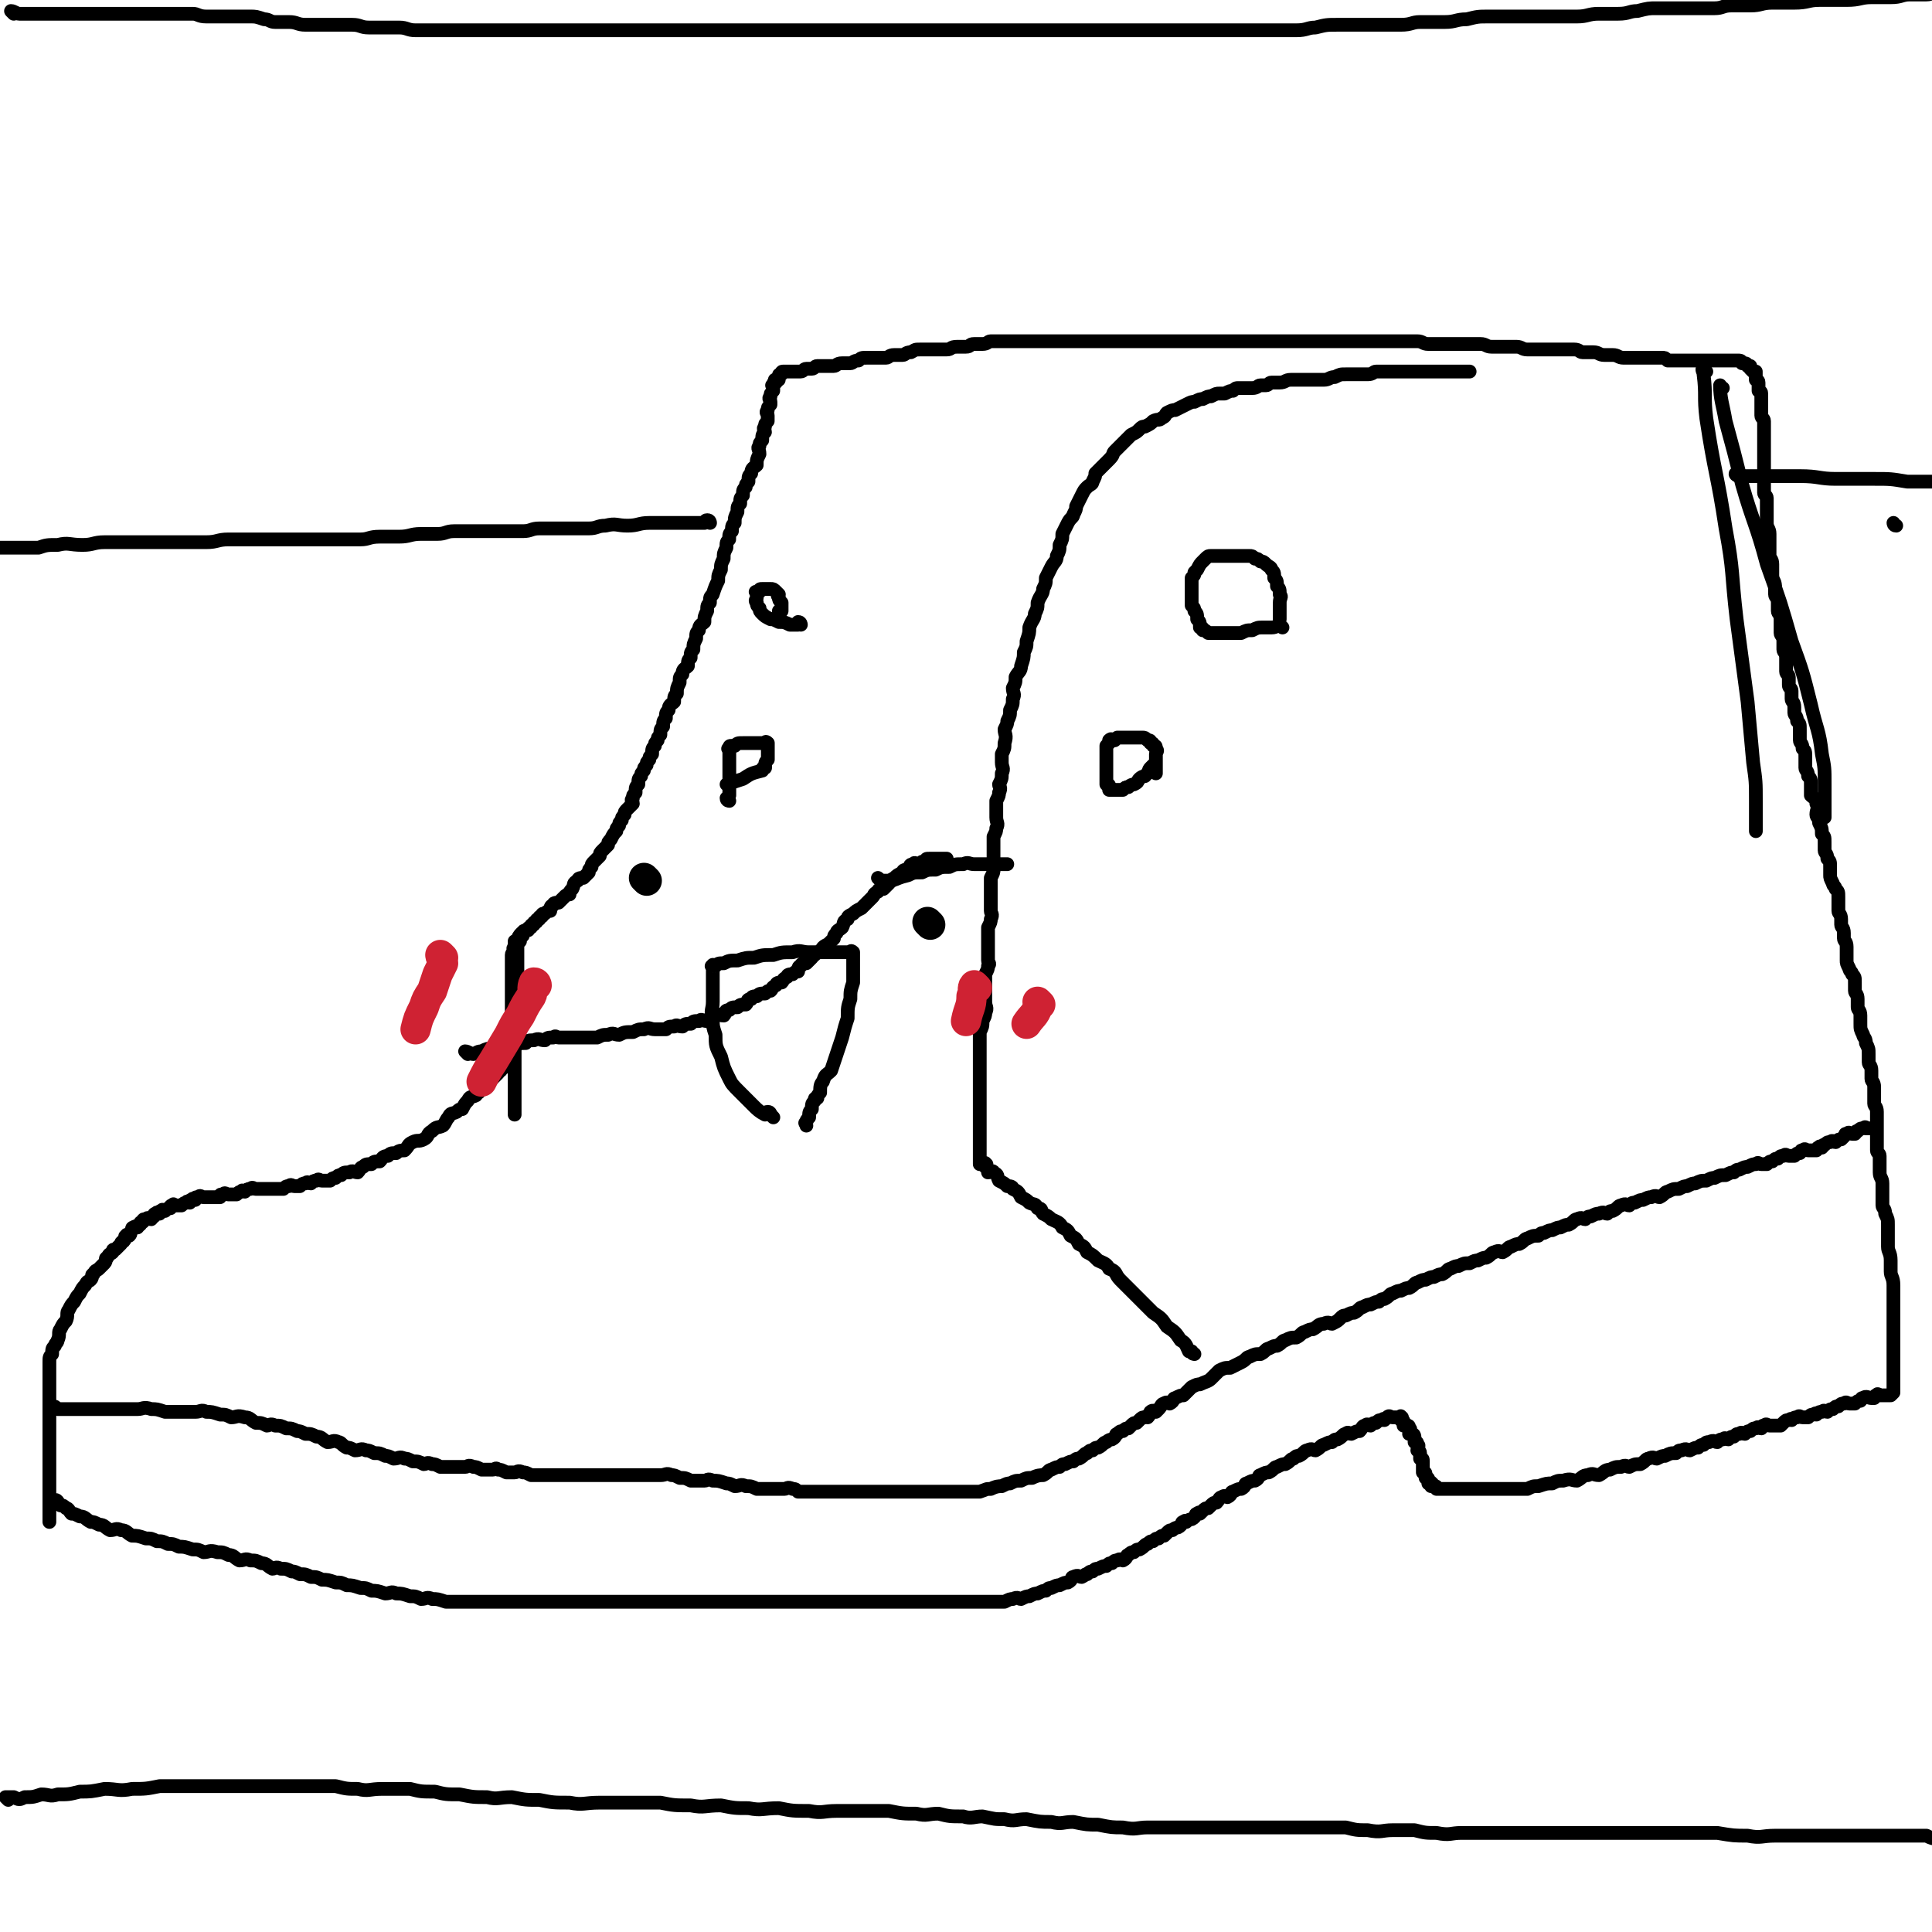
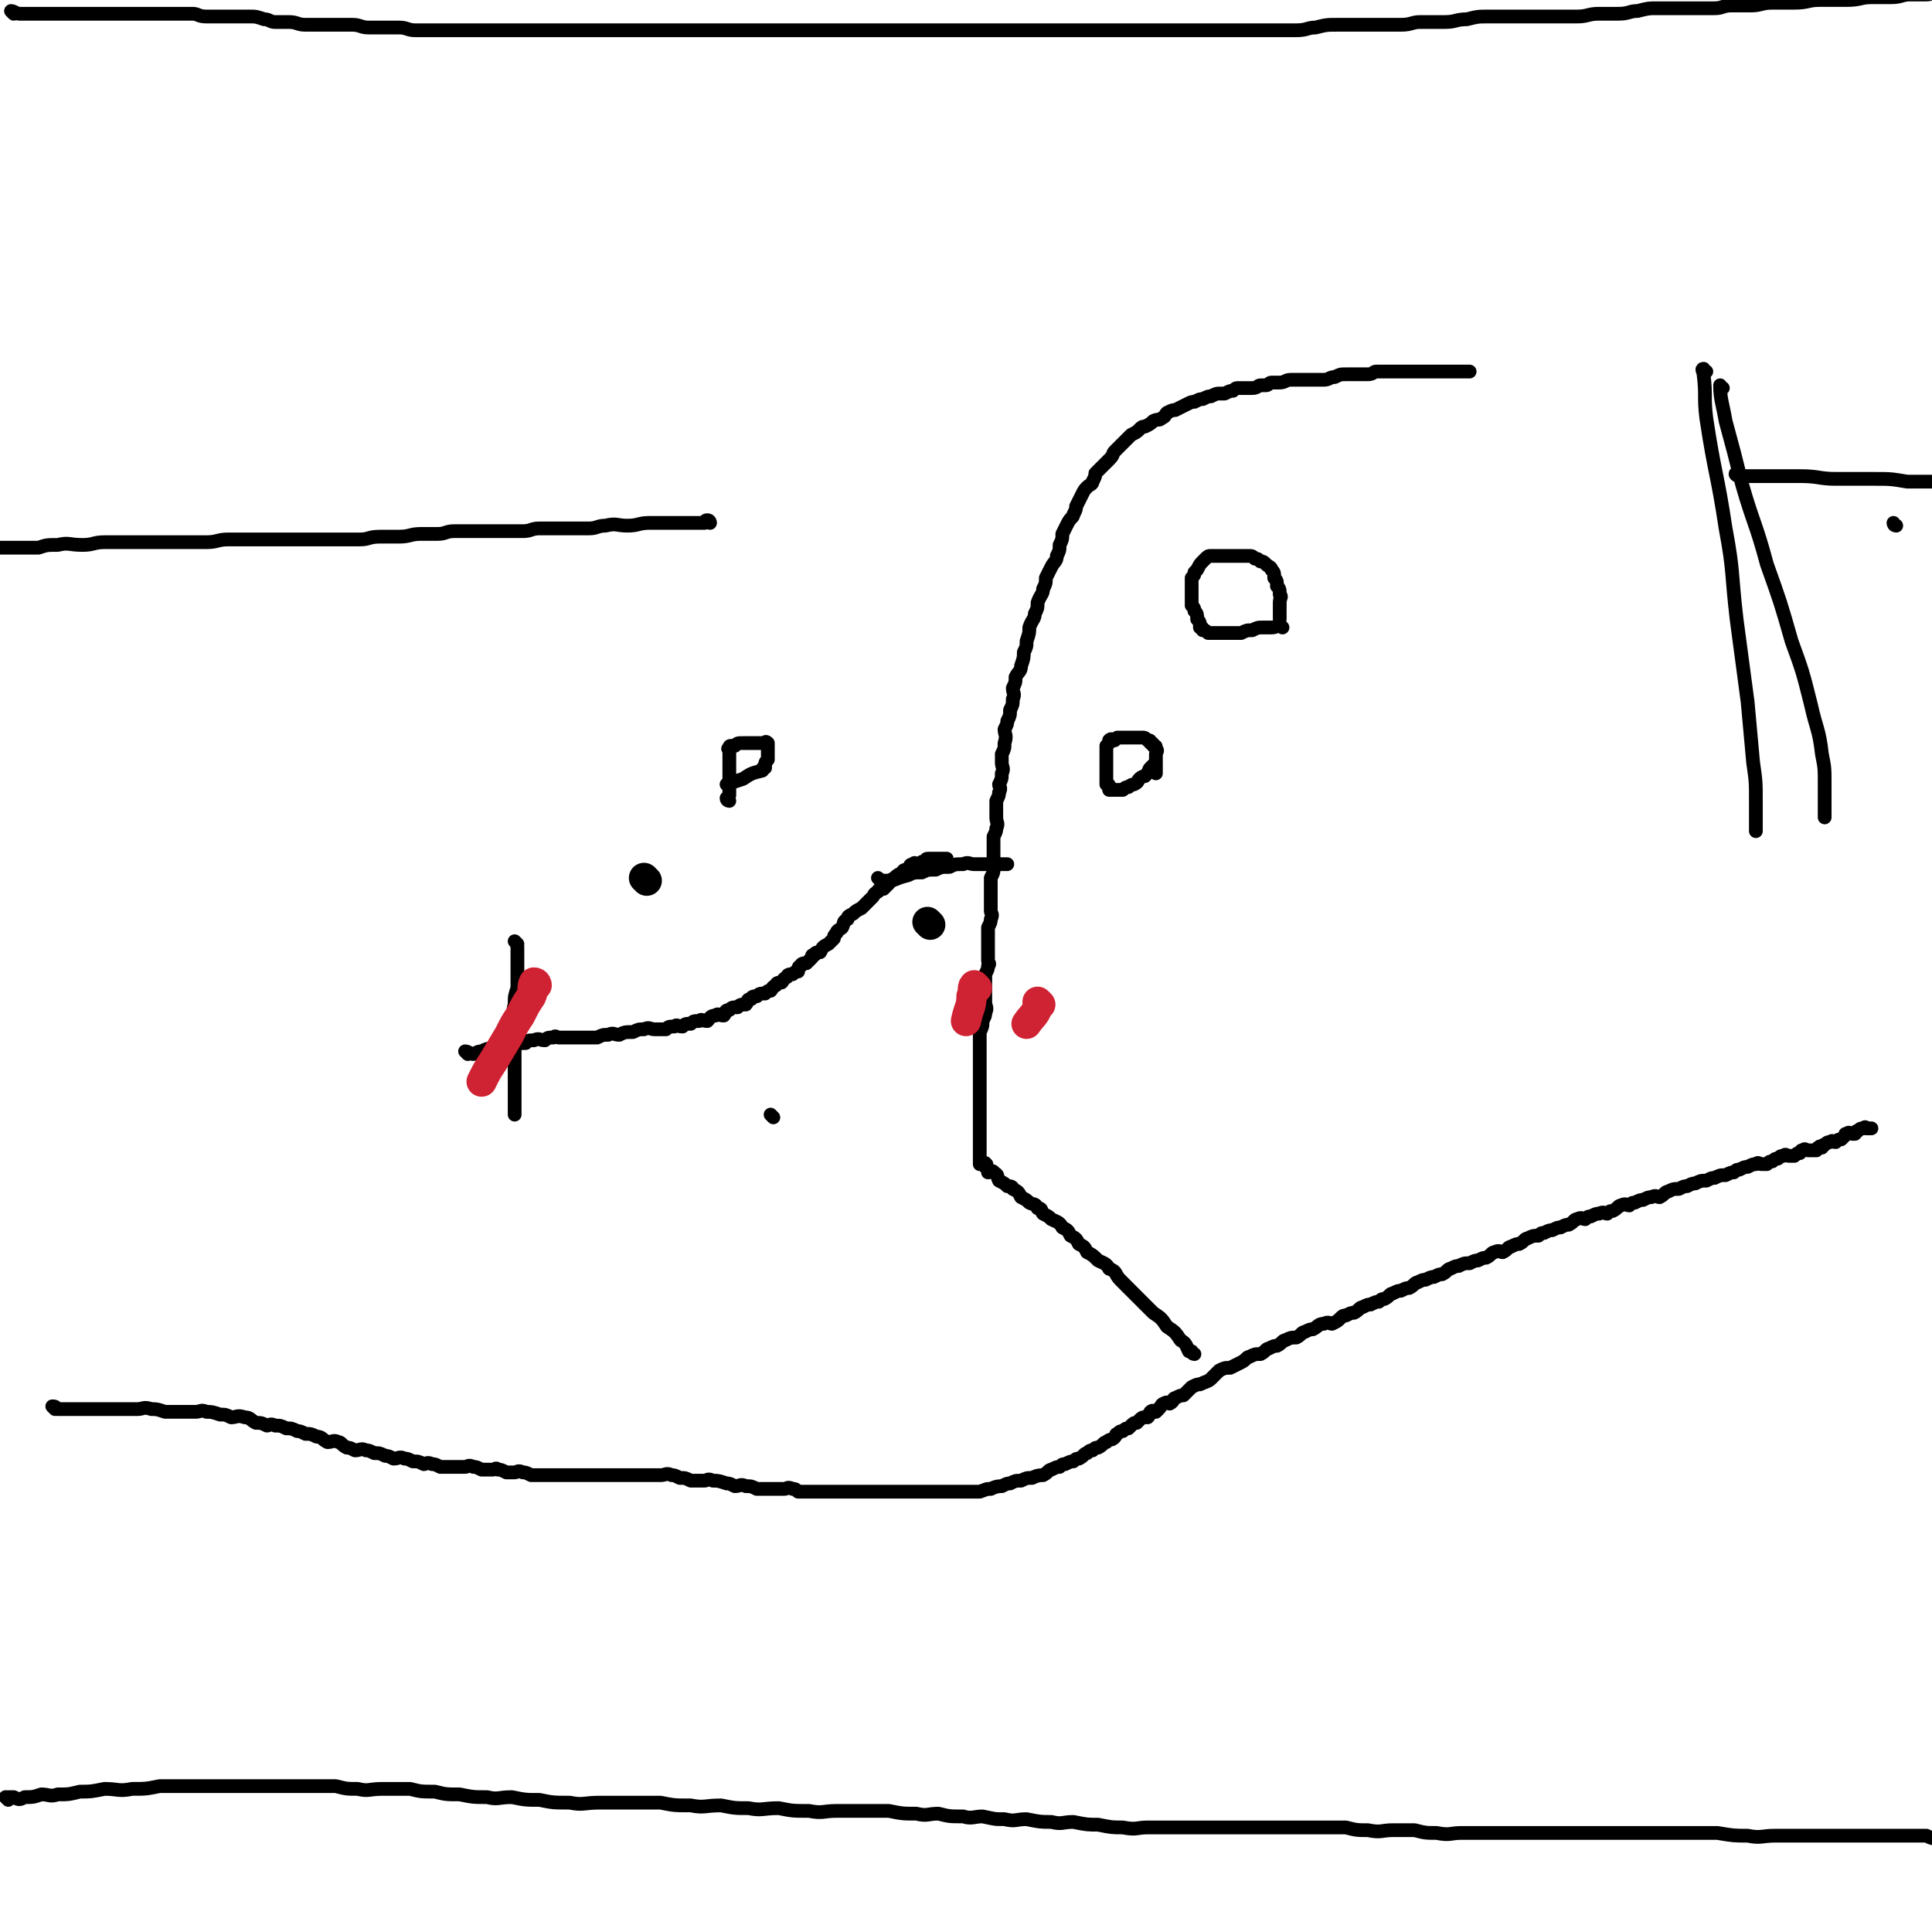
<svg xmlns="http://www.w3.org/2000/svg" viewBox="0 0 702 702" version="1.1">
  <g fill="none" stroke="#000000" stroke-width="5" stroke-linecap="round" stroke-linejoin="round">
-     <path d="M21,546c0,0 -1,-1 -1,-1 1,0 1,1 2,2 1,0 1,0 2,1 1,0 1,1 2,2 1,0 1,0 3,1 2,0 2,1 4,2 1,0 1,0 3,1 2,0 2,1 4,2 2,0 2,-1 4,0 2,0 2,1 4,2 2,0 2,0 5,1 2,0 2,0 4,1 2,0 2,0 4,1 2,0 2,0 4,1 2,0 2,0 5,1 2,0 2,0 4,1 2,0 2,-1 5,0 2,0 2,0 4,1 2,0 2,1 4,2 2,0 2,-1 4,0 2,0 2,0 4,1 2,0 2,1 4,2 1,0 1,-1 3,0 2,0 2,0 4,1 1,0 1,0 3,1 2,0 2,0 4,1 2,0 2,0 4,1 2,0 2,0 5,1 2,0 2,0 4,1 2,0 2,0 5,1 2,0 2,0 4,1 2,0 2,0 5,1 2,0 2,-1 4,0 2,0 2,0 5,1 2,0 2,0 4,1 2,0 2,-1 4,0 2,0 2,0 5,1 2,0 2,0 4,0 2,0 2,0 4,0 2,0 2,0 4,0 2,0 2,0 4,0 2,0 2,0 4,0 2,0 2,0 4,0 1,0 1,0 3,0 2,0 2,0 4,0 1,0 1,0 3,0 2,0 2,0 4,0 2,0 2,0 4,0 2,0 2,0 4,0 1,0 1,0 3,0 2,0 2,0 4,0 1,0 1,0 3,0 2,0 2,0 4,0 1,0 1,0 3,0 2,0 2,0 4,0 2,0 2,0 4,0 2,0 2,0 4,0 1,0 1,0 3,0 2,0 2,0 5,0 1,0 1,0 3,0 2,0 2,0 4,0 2,0 2,0 4,0 1,0 1,0 3,0 2,0 2,0 4,0 1,0 1,0 3,0 1,0 1,0 3,0 1,0 1,0 3,0 1,0 1,0 2,0 1,0 1,0 3,0 1,0 1,0 3,0 1,0 1,0 2,0 1,0 1,0 3,0 1,0 1,0 3,0 1,0 1,0 3,0 1,0 1,0 3,0 1,0 1,0 3,0 1,0 1,0 3,0 1,0 1,0 3,0 1,0 1,0 2,0 1,0 1,0 3,0 1,0 1,0 3,0 1,0 1,0 2,0 1,0 1,0 3,0 1,0 1,0 2,0 1,0 1,0 3,0 1,0 1,0 2,0 1,0 1,0 3,0 1,0 1,0 2,0 1,0 1,0 3,0 1,0 1,0 2,0 1,0 1,0 2,0 1,0 1,0 3,0 1,0 1,0 3,0 1,0 1,0 2,0 1,0 1,0 3,0 1,0 1,0 3,0 1,0 1,0 2,0 1,0 1,0 3,0 1,0 1,0 2,0 2,0 2,0 3,0 2,0 2,0 3,0 2,0 2,0 3,0 2,-1 2,-1 3,-1 2,-1 2,0 3,0 2,-1 2,-1 3,-1 2,-1 2,-1 3,-1 2,-1 2,-1 3,-1 1,-1 1,-1 2,-1 2,-1 2,-1 3,-1 2,-1 2,-1 3,-1 2,-1 1,-2 2,-2 2,-1 2,0 3,0 2,-1 1,-1 2,-1 1,-1 1,-1 2,-1 1,-1 1,-1 2,-1 2,-1 2,-1 3,-1 1,-1 1,-1 2,-1 1,-1 1,-1 2,-1 1,-1 2,0 2,0 2,-1 1,-2 2,-2 1,-1 1,-1 2,-1 1,-1 1,-1 2,-1 2,-1 2,-2 3,-2 1,-1 1,-1 2,-1 1,-1 1,-1 2,-1 1,-1 1,-1 2,-1 1,-1 1,-1 1,-1 1,-1 1,-1 2,-1 1,-1 2,-1 2,-1 2,-1 1,-2 2,-2 1,-1 1,0 1,0 1,-1 2,-1 2,-1 2,-1 1,-2 2,-2 1,-1 1,0 1,0 1,-1 1,-1 1,-1 1,-1 1,-1 2,-1 1,-1 1,-1 1,-1 1,-1 1,-1 2,-1 1,-1 1,-2 2,-2 1,-1 2,0 2,0 2,-1 1,-2 2,-2 2,-1 2,-1 3,-1 2,-1 1,-2 2,-2 2,-1 2,-1 3,-1 2,-1 1,-2 2,-2 2,-1 2,-1 3,-1 2,-1 2,-2 3,-2 2,-1 2,-1 3,-1 2,-1 2,-2 3,-2 1,-1 1,-1 2,-1 2,-1 2,-2 3,-2 2,-1 2,0 3,0 2,-1 2,-2 3,-2 2,-1 2,-1 3,-1 1,-1 1,-1 2,-1 2,-1 2,-2 3,-2 1,-1 1,0 2,0 2,-1 2,-1 3,-1 1,-1 1,-2 2,-2 1,-1 1,0 2,0 1,-1 1,-1 2,-1 1,-1 1,-1 2,-1 1,-1 1,0 1,0 1,-1 1,-1 1,-1 1,-1 1,0 2,0 1,0 1,0 1,0 1,0 1,0 1,0 1,0 1,-1 1,0 1,0 0,0 0,1 1,0 1,0 1,1 0,0 0,0 0,1 1,0 1,-1 1,0 1,0 1,0 1,1 1,0 0,1 0,2 0,0 1,-1 1,0 1,0 1,1 1,2 0,0 0,0 0,1 1,0 1,0 1,1 1,0 0,1 0,2 0,0 1,0 1,1 0,0 0,0 0,1 0,0 0,0 0,1 1,0 1,0 1,1 0,0 0,0 0,1 0,0 0,0 0,1 0,0 0,0 0,1 0,0 0,0 0,1 1,0 1,0 1,1 0,0 0,0 0,1 1,0 1,0 1,1 0,0 0,0 0,1 1,0 1,-1 1,0 1,0 0,0 0,1 1,0 1,-1 1,0 1,0 1,0 1,1 1,0 1,0 2,0 1,0 1,0 2,0 1,0 1,0 2,0 2,0 2,0 3,0 2,0 2,0 3,0 2,0 2,0 4,0 2,0 2,0 3,0 2,0 2,0 3,0 2,0 2,0 4,0 2,0 2,0 3,0 2,0 2,0 4,0 2,-1 2,-1 4,-1 3,-1 3,-1 5,-1 2,-1 2,-1 4,-1 3,-1 3,0 5,0 2,-1 2,-2 4,-2 2,-1 2,0 4,0 2,-1 2,-2 4,-2 2,-1 2,-1 4,-1 2,-1 2,0 3,0 2,-1 2,-1 4,-1 2,-1 2,-2 3,-2 2,-1 2,0 3,0 2,-1 2,-1 3,-1 2,-1 2,-1 4,-1 1,-1 1,-1 2,-1 2,-1 2,0 3,0 2,-1 2,-1 3,-1 1,-1 1,-1 2,-1 1,-1 1,-1 2,-1 2,-1 2,0 3,0 1,-1 1,-1 2,-1 1,-1 1,0 2,0 1,-1 1,-1 2,-1 1,-1 1,-1 2,-1 1,-1 1,0 2,0 1,-1 1,-1 2,-1 1,-1 1,-1 2,-1 1,-1 1,0 2,0 1,-1 0,-1 1,-1 1,-1 1,0 2,0 1,0 1,0 2,0 1,0 1,0 2,0 1,-1 1,-1 1,-1 1,-1 1,-1 2,-1 1,-1 1,0 1,0 1,-1 1,-1 2,-1 1,-1 1,0 2,0 1,0 1,0 1,0 1,0 1,0 1,0 1,-1 1,-1 2,-1 1,-1 1,0 1,0 1,-1 1,-1 2,-1 1,-1 1,0 2,0 1,-1 1,-1 2,-1 1,-1 1,-1 2,-1 1,-1 1,-1 2,-1 1,-1 1,0 2,0 1,0 1,0 2,0 1,-1 1,-1 2,-1 1,-1 0,-1 1,-1 1,-1 2,0 3,0 1,0 1,0 1,0 1,-1 0,-1 1,-1 0,-1 1,0 1,0 1,0 1,0 1,0 1,0 1,0 1,0 1,0 1,0 1,0 1,0 1,0 1,0 1,-1 1,-1 1,-1 0,-1 0,-1 0,-1 0,-1 0,-1 0,-1 0,-1 0,-1 0,-1 0,-1 0,-1 0,-1 0,-1 0,-1 0,-1 0,-1 0,-1 0,-2 0,-1 0,-1 0,-1 0,-1 0,-1 0,-1 0,-1 0,-1 0,-1 0,-1 0,-1 0,-1 0,-1 0,-1 0,-2 0,-1 0,-1 0,-1 0,-1 0,-1 0,-1 0,-1 0,-1 0,-2 0,-1 0,-1 0,-2 0,-1 0,-1 0,-2 0,-1 0,-1 0,-1 0,-2 0,-2 0,-3 0,-1 0,-1 0,-2 0,-1 0,-1 0,-1 0,-2 0,-2 0,-3 0,-2 0,-2 0,-3 0,-3 0,-3 0,-5 0,-3 -1,-3 -1,-5 0,-2 0,-2 0,-4 0,-3 -1,-3 -1,-5 0,-2 0,-2 0,-4 0,-2 0,-2 0,-4 0,-2 0,-2 -1,-4 0,-2 -1,-2 -1,-3 0,-2 0,-2 0,-4 0,-2 0,-2 0,-4 0,-2 -1,-2 -1,-4 0,-2 0,-2 0,-3 0,-2 0,-2 0,-3 0,-1 -1,-1 -1,-2 0,-2 0,-2 0,-3 0,-2 0,-2 0,-3 0,-2 0,-2 0,-3 0,-2 0,-2 0,-3 0,-1 0,-1 0,-2 0,-2 -1,-2 -1,-3 0,-1 0,-1 0,-2 0,-2 0,-2 0,-4 0,-2 -1,-2 -1,-3 0,-2 0,-2 0,-3 0,-2 -1,-2 -1,-3 0,-2 0,-2 0,-3 0,-2 0,-2 -1,-4 0,-2 -1,-2 -1,-3 -1,-2 -1,-2 -1,-4 0,-2 0,-2 0,-3 0,-2 -1,-2 -1,-3 0,-2 0,-2 0,-3 0,-2 -1,-2 -1,-3 0,-2 0,-2 0,-3 0,-2 0,-2 -1,-3 0,-1 -1,-1 -1,-2 -1,-2 -1,-2 -1,-3 0,-1 0,-1 0,-2 0,-2 0,-2 0,-3 0,-2 -1,-2 -1,-3 0,-1 0,-1 0,-2 0,-2 -1,-2 -1,-3 0,-1 0,-1 0,-2 0,-2 -1,-2 -1,-3 0,-2 0,-2 0,-3 0,-1 0,-1 0,-2 0,-2 0,-2 -1,-3 0,-1 -1,-1 -1,-2 -1,-2 -1,-2 -1,-3 0,-2 0,-2 0,-3 0,-2 0,-2 -1,-3 0,-2 -1,-2 -1,-3 0,-2 0,-2 0,-3 0,-2 0,-2 -1,-3 0,-2 0,-2 -1,-4 0,-2 -1,-2 -1,-3 0,-2 1,-2 0,-4 0,-2 -1,-2 -2,-3 0,-2 0,-2 0,-4 0,-2 0,-2 -1,-3 0,-2 -1,-2 -1,-3 0,-2 0,-2 0,-4 0,-2 0,-2 -1,-3 0,-2 -1,-2 -1,-3 0,-2 0,-2 0,-4 0,-2 0,-2 -1,-3 0,-2 -1,-2 -1,-3 0,-1 0,-1 0,-2 0,-2 -1,-2 -1,-3 0,-2 0,-2 0,-3 0,-1 -1,-1 -1,-2 0,-2 0,-2 0,-3 0,-1 -1,-1 -1,-2 0,-2 0,-2 0,-3 0,-1 0,-1 0,-2 0,-2 -1,-2 -1,-3 0,-2 0,-2 0,-3 0,-2 -1,-2 -1,-3 0,-1 0,-1 0,-2 0,-2 0,-2 0,-3 0,-2 -1,-2 -1,-3 0,-2 0,-2 0,-3 0,-2 -1,-2 -1,-3 0,-2 0,-2 0,-3 0,-2 -1,-2 -1,-4 0,-2 0,-2 0,-4 0,-2 -1,-2 -1,-3 0,-2 0,-2 0,-4 0,-2 0,-2 0,-4 0,-2 -1,-2 -1,-4 0,-2 0,-2 0,-3 0,-2 0,-2 0,-3 0,-2 0,-2 0,-3 0,-1 -1,-1 -1,-2 0,-2 0,-2 0,-3 0,-2 0,-2 0,-3 0,-2 0,-2 0,-3 0,-1 0,-1 0,-1 0,-1 0,-1 0,-2 0,-2 0,-2 0,-3 0,-1 0,-1 0,-1 0,-1 0,-1 0,-2 0,-1 0,-1 0,-1 0,-1 0,-1 0,-2 0,-1 0,-1 0,-1 0,-1 0,-1 0,-1 0,-1 0,-1 0,-1 0,-1 0,-1 0,-2 0,-1 -1,-1 -1,-2 0,-1 0,-1 0,-1 0,-1 0,-1 0,-1 0,-1 0,-1 0,-1 0,-1 0,-1 0,-1 0,-1 0,-1 0,-1 0,-1 0,-1 0,-1 0,-1 0,-1 0,-1 0,-1 0,-1 0,-1 0,-1 -1,-1 -1,-1 0,-1 0,-1 0,-1 0,-1 0,-1 0,-1 0,-1 0,-1 0,-1 0,-1 -1,-1 -1,-1 0,-1 0,-1 0,-1 0,-1 0,-1 0,-1 0,-1 0,-1 0,-1 0,0 0,0 -1,0 0,0 -1,-1 -1,-1 0,-1 0,-1 0,-1 0,0 0,0 -1,0 0,0 0,-1 -1,-1 0,0 0,0 -1,0 0,0 0,-1 -1,-1 0,0 0,0 -1,0 0,0 0,0 -1,0 0,0 0,0 -1,0 0,0 0,0 -1,0 0,0 0,0 -1,0 0,0 0,0 -1,0 0,0 0,0 -1,0 0,0 0,0 -1,0 0,0 0,0 -1,0 0,0 0,0 -1,0 0,0 0,0 -1,0 0,0 0,0 -1,0 0,0 0,0 -1,0 -1,0 -1,0 -2,0 0,0 0,0 -1,0 0,0 0,0 -1,0 -1,0 -1,0 -2,0 -1,0 -1,0 -2,0 0,0 0,0 -1,0 -1,0 -1,0 -3,0 0,0 0,0 -1,0 -1,-1 -1,-1 -2,-1 -1,0 -1,0 -3,0 -1,0 -1,0 -2,0 -1,0 -1,0 -3,0 -1,0 -1,0 -3,0 -1,0 -1,0 -3,0 -2,0 -2,-1 -4,-1 -1,0 -1,0 -3,0 -2,0 -2,-1 -4,-1 -2,0 -2,0 -4,0 -1,0 -1,-1 -3,-1 -2,0 -2,0 -4,0 -2,0 -2,0 -4,0 -2,0 -2,0 -4,0 -2,0 -2,0 -5,0 -2,0 -2,-1 -4,-1 -2,0 -2,0 -5,0 -2,0 -2,0 -4,0 -2,0 -2,-1 -4,-1 -2,0 -2,0 -4,0 -2,0 -2,0 -4,0 -2,0 -2,0 -4,0 -2,0 -2,0 -4,0 -1,0 -1,0 -3,0 -2,0 -2,-1 -4,-1 -2,0 -2,0 -4,0 -2,0 -2,0 -4,0 -2,0 -2,0 -4,0 -2,0 -2,0 -4,0 -2,0 -2,0 -4,0 -2,0 -2,0 -4,0 -2,0 -2,0 -4,0 -2,0 -2,0 -4,0 -1,0 -1,0 -3,0 -2,0 -2,0 -4,0 -2,0 -2,0 -5,0 -2,0 -2,0 -4,0 -2,0 -2,0 -5,0 -2,0 -2,0 -4,0 -2,0 -2,0 -4,0 -2,0 -2,0 -4,0 -2,0 -2,0 -5,0 -2,0 -2,0 -5,0 -2,0 -2,0 -4,0 -2,0 -2,0 -5,0 -2,0 -2,0 -5,0 -2,0 -2,0 -4,0 -2,0 -2,0 -4,0 -2,0 -2,0 -4,0 -1,0 -1,0 -3,0 -2,0 -2,0 -4,0 -1,0 -1,0 -3,0 -2,0 -2,0 -4,0 -1,0 -1,0 -3,0 -2,0 -2,0 -4,0 -1,0 -1,0 -3,0 -2,0 -2,0 -4,0 -2,0 -2,0 -4,0 -2,0 -2,0 -4,0 -1,0 -1,0 -3,0 -1,0 -1,0 -3,0 -1,0 -1,0 -3,0 -1,0 -1,0 -3,0 -1,0 -1,0 -3,0 -1,0 -1,0 -3,0 -1,0 -1,1 -3,1 -1,0 -1,0 -3,0 -2,0 -1,1 -3,1 -2,0 -2,0 -3,0 -3,0 -2,1 -4,1 -2,0 -2,0 -3,0 -2,0 -2,0 -3,0 -2,0 -2,0 -3,0 -3,0 -2,0 -4,1 -2,0 -2,1 -3,1 -2,0 -2,0 -3,0 -2,0 -2,1 -3,1 -2,0 -2,0 -4,0 -2,0 -2,0 -3,0 -2,0 -2,0 -3,1 -2,0 -2,1 -3,1 -2,0 -2,0 -3,0 -2,0 -2,1 -3,1 -2,0 -2,0 -3,0 -2,0 -2,0 -3,0 -1,0 -1,1 -2,1 -1,0 -1,0 -2,0 -1,0 -1,1 -2,1 -1,0 -1,0 -2,0 -1,0 -1,0 -1,0 -1,0 -1,0 -1,0 -1,0 -1,0 -1,0 -1,0 -1,0 -1,0 -1,0 -1,0 -1,1 -1,0 -1,0 -1,1 -1,0 0,1 0,1 -1,0 -1,0 -1,0 -1,0 0,0 0,1 -1,0 -1,0 -1,1 -1,0 0,0 0,1 0,0 0,0 0,1 -1,1 -1,1 -1,2 -1,1 0,1 0,2 0,0 0,0 0,1 -1,1 -1,1 -1,2 -1,1 0,1 0,2 0,1 0,1 0,2 -1,1 -1,1 -1,2 -1,1 0,1 0,2 -1,1 -1,1 -1,3 -1,1 -1,1 -1,2 -1,1 0,1 0,3 -1,2 -1,2 -1,4 -1,1 -2,1 -2,3 -1,1 -1,1 -1,3 -1,1 -1,1 -1,2 -1,1 -1,1 -1,3 -1,1 -1,1 -1,3 -1,1 -1,1 -1,3 -1,2 -1,2 -1,4 -1,1 -1,1 -1,3 -1,1 -1,1 -1,3 -1,1 -1,1 -1,3 -1,2 -1,2 -1,4 -1,2 -1,2 -1,4 -1,2 -1,2 -1,4 -1,2 -1,2 -2,5 -1,1 -1,1 -1,3 -1,1 -1,1 -1,3 -1,2 -1,2 -1,4 -1,1 -2,1 -2,3 -1,1 -1,1 -1,3 -1,2 -1,2 -1,4 -1,1 -1,1 -1,3 -1,1 -1,1 -1,3 -1,1 -2,1 -2,3 -1,1 -1,1 -1,3 -1,2 -1,2 -1,4 -1,1 -1,1 -1,3 -1,1 -2,1 -2,3 -1,1 -1,1 -1,3 -1,1 -1,1 -1,3 -1,1 -1,1 -1,3 -1,1 -1,1 -1,2 -1,1 -1,1 -1,2 -1,1 -1,1 -1,3 -1,1 -1,1 -1,2 -1,1 -1,1 -1,2 -1,1 -1,1 -1,2 -1,1 -1,1 -1,2 -1,1 -1,1 -1,3 -1,1 -1,1 -1,3 -1,1 -1,1 -1,2 -1,1 0,1 0,2 -1,1 -1,1 -2,2 -1,1 -1,1 -1,2 -1,1 -1,1 -1,2 -1,1 -1,1 -1,2 -1,1 -1,1 -1,2 -1,1 -1,1 -2,3 -1,1 -1,1 -1,2 -1,1 -1,1 -2,2 -1,1 -1,1 -1,2 -1,1 -1,1 -2,2 -1,1 -1,1 -1,2 -1,1 -1,1 -1,2 -1,1 -1,1 -2,2 -1,0 -2,0 -2,1 -2,1 -1,1 -2,3 -1,1 -1,1 -1,2 -1,0 -1,0 -2,1 -1,1 -1,1 -2,2 -1,0 -2,0 -2,1 -1,0 -1,1 -1,2 -1,0 -1,0 -2,1 -1,0 -1,0 -1,1 -1,0 -1,0 -1,1 -1,0 -1,0 -1,1 -1,0 -1,0 -1,1 -1,0 -1,0 -1,1 -1,0 -1,0 -1,1 -1,0 -2,0 -2,1 -1,0 0,0 0,1 -1,0 -1,-1 -1,0 -1,0 0,1 0,2 0,0 -1,0 -1,1 -1,0 -1,0 -1,1 -1,1 0,1 0,2 0,0 -1,0 -1,1 0,0 0,0 0,1 0,1 0,1 0,2 0,0 0,0 0,1 0,0 0,0 0,1 0,0 0,0 0,1 0,0 0,0 0,1 0,0 0,0 0,1 0,0 0,0 0,1 0,0 0,0 0,1 0,0 0,0 0,1 0,1 0,1 0,2 0,0 0,0 0,1 0,0 0,0 0,1 0,0 0,0 0,1 0,0 0,0 0,1 0,0 0,0 0,1 0,0 0,0 0,1 0,0 0,0 0,1 0,1 0,1 0,2 0,0 0,0 0,1 0,0 0,0 0,1 0,0 0,0 0,1 0,0 0,0 0,1 0,0 0,0 0,1 0,0 0,0 0,1 0,0 0,0 0,1 0,0 0,0 0,1 0,0 0,0 0,1 0,0 0,0 0,1 0,0 0,0 0,1 0,0 0,0 0,1 0,0 0,0 0,1 0,0 0,0 0,1 0,0 0,0 0,1 -1,0 -1,0 -1,1 0,0 0,0 0,1 -1,0 -1,-1 -1,0 -1,0 -1,1 -1,2 -1,0 -1,0 -1,1 -1,0 -1,0 -1,1 -1,1 -1,1 -2,2 -1,0 -1,0 -1,1 -1,0 -1,0 -2,1 -1,1 -1,1 -2,3 -1,0 -1,0 -1,1 -2,1 -2,0 -3,2 -1,1 -1,1 -2,3 -1,0 -1,0 -2,1 -2,1 -2,0 -3,2 -1,1 -1,2 -2,3 -2,1 -2,0 -4,2 -2,1 -1,2 -3,3 -2,1 -2,0 -4,1 -2,1 -1,1 -3,3 -1,0 -2,0 -3,1 -2,0 -2,0 -3,1 -2,0 -2,1 -3,2 -2,0 -2,0 -3,1 -2,0 -2,0 -3,1 -1,0 -1,1 -2,2 -1,0 -2,-1 -3,0 -2,0 -2,0 -3,1 -1,0 -1,0 -2,1 -1,0 -1,0 -2,1 -2,0 -2,0 -3,0 -1,0 -1,-1 -2,0 -1,0 -1,0 -2,1 -1,0 -1,-1 -2,0 -1,0 -1,0 -2,1 -1,0 -1,0 -2,0 -1,0 -1,-1 -2,0 -1,0 -1,0 -2,1 -1,0 -1,0 -2,0 -1,0 -1,0 -2,0 -1,0 -1,0 -2,0 -1,0 -1,0 -2,0 -1,0 -1,0 -2,0 -1,0 -1,-1 -2,0 -1,0 -1,0 -2,1 -1,0 -1,-1 -1,0 -1,0 -1,0 -2,1 -1,0 -1,0 -2,0 -1,0 -1,0 -1,0 -1,0 -1,-1 -2,0 -1,0 -1,0 -1,1 -1,0 -1,0 -1,0 -1,0 -1,0 -1,0 -1,0 -1,0 -2,0 -1,0 -1,0 -1,0 -1,0 -1,0 -1,0 -1,0 -1,-1 -2,0 -1,0 -1,0 -1,1 -1,0 -1,-1 -1,0 -1,0 -1,0 -1,1 -1,0 -1,-1 -1,0 -1,0 -1,0 -2,1 -1,0 -1,0 -1,0 -1,0 -1,0 -1,0 -1,0 -1,-1 -1,0 -1,0 -1,0 -1,1 -1,0 -1,0 -2,1 -1,0 -1,-1 -1,0 -1,0 -1,0 -1,1 -1,0 -1,-1 -1,0 -1,0 -1,0 -1,1 -1,0 0,0 -1,1 -1,0 -1,-1 -2,0 -1,0 -1,0 -1,1 -1,0 -1,0 -1,1 -1,0 0,0 -1,1 0,0 -1,-1 -1,0 -1,0 -1,0 -1,1 -1,1 0,1 -1,2 0,0 -1,-1 -1,0 -1,0 0,1 -1,2 0,0 -1,0 -1,1 -1,1 -1,1 -2,2 -1,0 -1,0 -1,1 -1,1 -1,0 -2,2 -1,0 0,1 -1,2 -1,1 -1,1 -2,2 -1,1 -1,0 -2,2 -1,0 0,1 -1,2 -1,1 -1,0 -2,2 -1,1 -1,1 -2,3 -1,1 -1,1 -2,3 -1,1 -1,1 -2,3 -1,1 0,2 -1,4 -1,1 -1,1 -2,3 -1,1 0,2 -1,4 0,1 -1,1 -1,2 -1,1 -1,1 -1,3 -1,1 -1,1 -1,3 0,1 0,1 0,2 0,1 0,1 0,2 0,1 0,1 0,2 0,1 0,1 0,2 0,0 0,0 0,1 0,1 0,1 0,2 0,0 0,0 0,1 0,1 0,1 0,3 0,1 0,1 0,2 0,1 0,1 0,3 0,1 0,1 0,3 0,1 0,1 0,3 0,2 0,2 0,4 0,2 0,2 0,4 0,1 0,1 0,3 0,2 0,2 0,4 0,1 0,1 0,3 0,1 0,1 0,3 0,1 0,1 0,2 0,1 0,1 0,3 0,1 0,1 0,2 0,0 0,0 0,1 0,1 0,1 0,2 0,0 0,0 0,1 " />
    <path d="M188,343c0,0 -1,-1 -1,-1 0,0 1,1 1,2 0,2 0,2 0,4 0,2 0,2 0,4 0,3 0,3 0,7 -1,3 -1,3 -1,6 -1,3 0,3 0,6 0,3 0,3 0,6 0,2 0,2 0,4 0,2 0,2 0,4 0,1 0,1 0,3 0,1 0,1 0,2 0,1 0,1 0,2 0,0 0,0 0,1 0,0 0,0 0,1 0,0 0,0 0,1 0,2 0,2 0,5 0,2 0,2 0,5 " />
    <path d="M170,383c0,0 -1,-1 -1,-1 1,0 2,1 3,1 1,0 1,-1 3,-1 2,-1 2,-1 4,-1 2,-1 2,-1 4,-1 2,-1 2,0 4,0 2,-1 2,-1 4,-1 1,-1 1,-1 3,-1 2,-1 2,0 4,0 1,-1 1,-1 3,-1 1,-1 1,0 2,0 2,0 2,0 4,0 1,0 1,0 3,0 1,0 1,0 3,0 2,0 2,0 4,0 2,-1 2,-1 4,-1 2,-1 2,0 4,0 2,-1 2,-1 5,-1 2,-1 2,-1 4,-1 2,-1 2,0 4,0 2,0 2,0 4,0 1,-1 1,-1 3,-1 1,-1 1,0 3,0 1,-1 1,-1 3,-1 1,-1 1,-1 3,-1 1,-1 1,0 3,0 1,-1 1,-2 3,-2 1,-1 1,0 3,0 1,-1 0,-2 2,-2 1,-1 1,-1 3,-1 1,-1 1,-1 3,-1 1,-1 0,-2 2,-2 0,-1 1,-1 2,-1 1,-1 1,-1 3,-1 1,-1 1,-1 2,-1 1,-1 0,-1 2,-2 0,-1 1,-1 2,-1 1,-1 0,-1 2,-2 0,-1 1,-1 2,-1 1,-1 1,-1 2,-1 0,-1 0,-2 1,-2 0,-1 1,-1 2,-1 1,-1 1,-1 2,-2 0,-1 0,-1 1,-1 0,-1 1,-1 2,-1 1,-2 1,-2 3,-3 1,-1 1,-1 2,-2 0,-1 0,-1 1,-2 0,-1 1,-1 2,-2 1,-2 0,-2 2,-3 0,-1 0,-1 2,-2 1,-1 1,-1 3,-2 1,-1 1,-1 2,-2 1,-1 1,-1 2,-2 1,-1 0,-1 2,-2 0,-1 1,-1 2,-1 1,-1 1,-1 2,-2 1,-1 0,-1 2,-2 1,-1 1,-1 3,-2 0,-1 1,-1 2,-1 1,-1 0,-2 2,-2 0,-1 1,0 2,0 1,-1 1,-1 2,-1 1,-1 0,-1 2,-1 0,0 0,0 1,0 0,0 0,0 1,0 1,0 1,0 2,0 1,0 1,0 2,0 " />
    <path d="M434,492c0,0 -1,0 -1,-1 0,0 0,0 -1,0 -1,-2 -1,-3 -3,-4 -2,-3 -2,-3 -5,-5 -2,-3 -2,-3 -5,-5 -3,-3 -3,-3 -6,-6 -3,-3 -3,-3 -6,-6 -2,-2 -1,-3 -4,-4 -1,-2 -2,-2 -4,-3 -2,-2 -2,-2 -4,-3 -1,-2 -1,-2 -3,-3 -1,-2 -1,-2 -3,-3 -1,-2 -1,-2 -3,-3 -1,-2 -2,-2 -4,-3 -1,-1 -1,-1 -3,-2 -1,-1 0,-2 -2,-2 -1,-2 -1,-1 -3,-2 -1,-1 -1,-1 -3,-2 -1,-2 -1,-2 -3,-3 0,-1 -1,-1 -2,-1 -1,-1 -1,-1 -3,-2 -1,-2 0,-2 -2,-3 0,-1 -1,0 -2,0 0,-1 0,-1 -1,-2 0,-1 1,-1 0,-1 0,-1 0,0 -1,0 0,0 0,0 -1,0 0,-1 0,-1 0,-1 0,-1 0,-1 0,-1 0,-1 0,-1 0,-1 0,-1 0,-1 0,-1 0,-1 0,-1 0,-1 0,-1 0,-1 0,-2 0,-1 0,-1 0,-1 0,-1 0,-1 0,-1 0,-1 0,-1 0,-2 0,-1 0,-1 0,-2 0,-1 0,-1 0,-2 0,-1 0,-1 0,-2 0,-2 0,-2 0,-3 0,-2 0,-2 0,-3 0,-2 0,-2 0,-4 0,-2 0,-2 0,-4 0,-2 0,-2 0,-4 0,-3 0,-3 0,-5 0,-2 0,-2 0,-3 0,-3 0,-3 0,-5 1,-2 1,-2 1,-4 1,-2 1,-2 1,-3 1,-2 0,-2 0,-4 0,-2 0,-2 0,-3 0,-2 0,-2 0,-4 0,-2 0,-2 0,-3 1,-2 1,-2 1,-3 1,-1 0,-1 0,-2 0,-2 0,-2 0,-3 0,-1 0,-1 0,-2 0,-2 0,-2 0,-3 0,-1 0,-1 0,-2 0,-1 0,-1 0,-2 1,-2 1,-2 1,-3 1,-2 0,-2 0,-3 0,-2 0,-2 0,-3 0,-2 0,-2 0,-4 0,-1 0,-1 0,-2 0,-2 0,-2 0,-3 1,-2 1,-2 1,-3 1,-2 0,-2 0,-3 0,-2 0,-2 0,-3 0,-2 0,-2 0,-3 0,-2 0,-2 0,-3 1,-2 1,-2 1,-3 1,-2 0,-2 0,-4 0,-2 0,-2 0,-3 0,-2 0,-2 0,-3 1,-2 1,-2 1,-3 1,-2 0,-2 0,-3 1,-2 1,-2 1,-4 1,-2 0,-2 0,-4 0,-2 0,-2 0,-3 1,-2 1,-2 1,-4 1,-3 0,-3 0,-5 1,-2 1,-2 1,-3 1,-2 1,-2 1,-4 1,-2 1,-2 1,-4 1,-2 0,-2 0,-4 1,-2 1,-2 1,-4 1,-2 2,-2 2,-4 1,-3 1,-3 1,-5 1,-2 1,-2 1,-4 1,-3 1,-3 1,-5 1,-3 2,-3 2,-5 1,-2 1,-2 1,-4 1,-3 2,-3 2,-5 1,-2 1,-2 1,-4 1,-2 1,-2 2,-4 1,-2 2,-2 2,-4 1,-2 1,-2 1,-4 1,-2 1,-2 1,-4 1,-2 1,-2 2,-4 1,-2 2,-2 2,-3 1,-2 1,-2 1,-3 1,-2 1,-2 2,-4 1,-2 1,-2 2,-3 1,-1 2,-1 2,-2 1,-2 1,-2 1,-3 1,-1 1,-1 2,-2 2,-2 2,-2 3,-3 2,-2 1,-2 2,-3 1,-1 1,-1 2,-2 1,-1 1,-1 2,-2 1,-1 1,-1 2,-2 2,-1 2,-1 3,-2 1,-1 1,-1 2,-1 2,-1 2,-1 3,-2 2,-1 2,0 3,-1 2,-1 1,-1 2,-2 2,-1 2,-1 3,-1 2,-1 2,-1 4,-2 2,-1 2,-1 3,-1 2,-1 2,-1 3,-1 2,-1 2,-1 3,-1 2,-1 2,-1 3,-1 1,0 1,0 2,0 2,-1 2,-1 3,-1 1,-1 1,-1 2,-1 2,0 2,0 3,0 1,0 1,0 2,0 2,0 2,-1 3,-1 1,0 1,0 2,0 1,0 1,-1 2,-1 2,0 2,0 3,0 2,0 2,-1 4,-1 2,0 2,0 4,0 2,0 2,0 4,0 2,0 2,0 4,0 2,0 2,-1 4,-1 2,-1 2,-1 4,-1 2,0 2,0 4,0 2,0 2,0 4,0 2,0 2,-1 3,-1 2,0 2,0 3,0 2,0 2,0 4,0 1,0 1,0 2,0 2,0 2,0 4,0 1,0 1,0 2,0 1,0 1,0 2,0 1,0 1,0 2,0 1,0 1,0 2,0 1,0 1,0 2,0 1,0 1,0 2,0 1,0 1,0 1,0 1,0 1,0 1,0 1,0 1,0 1,0 1,0 1,0 1,0 3,0 3,0 5,0 " />
    <path d="M320,320c0,0 -1,-1 -1,-1 0,0 1,1 2,1 1,0 1,0 3,0 3,-1 2,-1 6,-2 2,-1 2,-1 5,-1 2,-1 2,-1 5,-1 2,-1 2,-1 5,-1 2,-1 2,-1 5,-1 2,-1 2,0 4,0 4,0 4,0 7,0 3,0 3,0 5,0 " />
    <path d="M420,279c0,0 -1,-1 -1,-1 0,0 0,0 -1,1 -1,1 0,1 -2,3 0,0 -1,0 -2,1 -1,1 0,1 -2,2 0,0 -1,0 -2,1 -1,0 -1,0 -2,1 0,0 0,0 -1,0 0,0 0,0 -1,0 0,0 0,0 -1,0 0,0 0,0 -1,0 0,0 0,0 -1,0 0,-1 1,-1 0,-1 0,-1 0,-1 -1,-1 0,-1 0,-1 0,-1 0,-1 0,-1 0,-2 0,-2 0,-2 0,-3 0,-1 0,-1 0,-2 0,-2 0,-2 0,-3 0,-1 0,-1 0,-2 0,-1 0,-1 0,-1 1,-1 1,-1 1,-1 1,-1 0,-1 0,-1 1,-1 1,0 1,0 1,0 1,0 1,0 1,-1 1,-1 1,-1 1,0 1,0 1,0 1,0 1,0 2,0 1,0 1,0 1,0 1,0 1,0 1,0 1,0 1,0 1,0 1,0 1,0 1,0 1,0 1,0 1,0 1,0 1,0 1,0 1,0 1,0 2,1 1,0 1,0 1,1 1,0 1,0 1,1 1,0 1,0 1,1 1,1 0,1 0,2 0,0 0,0 0,1 0,1 0,1 0,2 0,1 0,1 0,2 0,1 0,1 0,2 " />
    <path d="M466,228c0,0 -1,-1 -1,-1 -1,0 -1,1 -3,1 -1,0 -1,0 -3,0 -2,0 -2,0 -4,1 -2,0 -2,0 -4,1 -2,0 -2,0 -4,0 -1,0 -1,0 -3,0 0,0 0,0 -1,0 0,0 0,0 -1,0 0,0 0,0 -1,0 0,0 0,0 -1,0 0,0 0,0 -1,0 -1,-1 -1,-1 -2,-1 0,-1 0,-1 -1,-1 0,-2 0,-2 -1,-3 0,-2 0,-2 -1,-3 0,-1 0,-1 -1,-2 0,-1 0,-1 0,-2 0,-1 0,-1 0,-2 0,-1 0,-1 0,-2 0,-1 0,-1 0,-1 0,-2 0,-2 0,-3 1,-1 1,-1 1,-2 1,-1 1,-1 1,-1 1,-2 1,-2 2,-3 1,-1 1,-1 1,-1 1,-1 1,-1 2,-1 1,0 1,0 2,0 1,0 1,0 2,0 1,0 1,0 1,0 1,0 1,0 2,0 1,0 1,0 2,0 2,0 2,0 3,0 1,0 1,0 2,0 1,0 1,0 2,1 1,0 1,0 2,1 1,0 1,0 2,1 1,1 2,1 2,2 1,1 1,1 1,3 1,1 1,1 1,3 1,1 1,1 1,3 1,1 0,1 0,3 0,1 0,1 0,3 0,1 0,1 0,2 0,0 0,0 0,1 " />
    <path d="M20,512c0,0 -1,-1 -1,-1 1,0 1,0 2,1 0,0 0,0 1,0 2,0 2,0 4,0 1,0 1,0 3,0 3,0 3,0 6,0 2,0 2,0 5,0 2,0 2,0 5,0 2,0 2,0 5,0 2,0 2,-1 5,0 2,0 2,0 5,1 3,0 3,0 6,0 2,0 2,0 5,0 2,0 2,-1 4,0 2,0 2,0 5,1 2,0 2,0 4,1 2,0 2,-1 5,0 2,0 2,1 4,2 2,0 2,0 4,1 1,0 1,-1 3,0 2,0 2,0 4,1 2,0 2,0 4,1 1,0 1,0 3,1 2,0 2,0 4,1 2,0 2,1 4,2 2,0 2,-1 4,0 1,0 1,1 3,2 1,0 1,0 3,1 2,0 2,-1 4,0 1,0 1,0 3,1 2,0 2,0 4,1 1,0 1,0 3,1 2,0 2,-1 4,0 1,0 1,0 3,1 2,0 2,0 4,1 1,0 1,-1 3,0 1,0 1,0 3,1 1,0 1,0 3,0 1,0 1,0 3,0 1,0 1,0 3,0 1,0 1,-1 3,0 1,0 1,0 3,1 2,0 2,0 4,0 1,0 1,-1 2,0 1,0 1,0 3,1 1,0 1,0 3,0 1,0 1,-1 3,0 1,0 1,0 3,1 1,0 1,0 3,0 2,0 2,0 4,0 2,0 2,0 4,0 1,0 1,0 3,0 2,0 2,0 4,0 1,0 1,0 3,0 1,0 1,0 3,0 1,0 1,0 3,0 1,0 1,0 3,0 1,0 1,0 3,0 1,0 1,0 3,0 1,0 1,0 3,0 2,0 2,0 4,0 2,0 2,0 4,0 2,0 2,-1 4,0 1,0 1,0 3,1 2,0 2,0 4,1 2,0 2,0 5,0 1,0 1,-1 3,0 2,0 2,0 5,1 1,0 1,0 3,1 2,0 2,-1 4,0 2,0 2,0 4,1 1,0 1,0 3,0 1,0 1,0 2,0 1,0 1,0 3,0 1,0 1,0 2,0 1,0 1,-1 3,0 1,0 1,0 2,1 1,0 1,0 2,0 1,0 1,0 3,0 1,0 1,0 2,0 1,0 1,0 2,0 1,0 1,0 3,0 1,0 1,0 2,0 1,0 1,0 3,0 1,0 1,0 3,0 1,0 1,0 2,0 1,0 1,0 3,0 1,0 1,0 3,0 1,0 1,0 3,0 1,0 1,0 3,0 2,0 2,0 4,0 1,0 1,0 2,0 1,0 1,0 3,0 1,0 1,0 3,0 1,0 1,0 3,0 1,0 1,0 3,0 2,0 2,0 4,0 1,0 1,0 3,0 2,0 2,0 3,0 2,0 3,0 4,0 3,-1 2,-1 4,-1 2,-1 3,-1 4,-1 2,-1 2,-1 3,-1 2,-1 2,-1 4,-1 2,-1 2,-1 4,-1 2,-1 3,-1 4,-1 2,-1 2,-2 3,-2 2,-1 2,-1 3,-1 1,-1 1,-1 2,-1 2,-1 2,-1 3,-1 1,-1 1,-1 2,-1 2,-1 2,-2 3,-2 1,-1 1,-1 2,-1 1,-1 1,-1 2,-1 2,-1 2,-2 3,-2 1,-1 2,-1 2,-1 2,-1 1,-2 2,-2 1,-1 1,-1 2,-1 1,-1 1,-1 2,-1 1,-1 1,-1 1,-1 1,-1 1,-1 2,-1 1,-1 1,-1 1,-1 1,-1 1,-1 2,-1 1,-1 1,0 1,0 1,-1 1,-2 1,-2 1,-1 2,0 2,0 1,-1 1,-1 1,-1 1,-1 1,-2 2,-2 1,-1 2,0 2,0 2,-1 1,-2 2,-2 2,-1 2,-1 3,-1 2,-2 2,-2 3,-3 2,-1 2,-1 3,-1 2,-1 3,-1 4,-2 2,-2 2,-2 3,-3 2,-1 2,-1 4,-1 2,-1 2,-1 4,-2 2,-1 2,-2 3,-2 2,-1 2,-1 4,-1 2,-1 2,-2 3,-2 2,-1 2,-1 3,-1 2,-1 2,-2 3,-2 2,-1 2,-1 4,-1 2,-1 2,-2 3,-2 2,-1 2,-1 3,-1 2,-1 2,-2 4,-2 2,-1 2,0 3,0 2,-1 2,-1 3,-2 1,-1 1,-1 2,-1 2,-1 2,-1 3,-1 2,-1 2,-2 3,-2 2,-1 2,-1 3,-1 2,-1 2,-1 3,-1 1,-1 1,-1 2,-1 2,-1 2,-2 3,-2 2,-1 2,-1 3,-1 2,-1 2,-1 3,-1 2,-1 2,-2 3,-2 2,-1 2,-1 3,-1 2,-1 2,-1 3,-1 2,-1 2,-1 3,-1 2,-1 2,-2 3,-2 2,-1 2,-1 3,-1 2,-1 2,-1 4,-1 2,-1 2,-1 3,-1 2,-1 2,-1 3,-1 2,-1 2,-2 3,-2 2,-1 2,0 3,0 2,-1 2,-2 3,-2 2,-1 2,-1 3,-1 2,-1 2,-2 3,-2 2,-1 2,-1 4,-1 1,-1 1,-1 2,-1 2,-1 2,-1 3,-1 2,-1 2,-1 3,-1 2,-1 2,-1 3,-1 2,-1 2,-2 3,-2 2,-1 2,0 3,0 1,-1 1,-1 2,-1 2,-1 2,-1 3,-1 2,-1 2,0 3,0 1,-1 1,-1 2,-1 2,-1 2,-2 3,-2 2,-1 2,0 3,0 1,-1 1,-1 2,-1 2,-1 2,-1 3,-1 2,-1 2,-1 3,-1 2,-1 2,0 3,0 2,-1 2,-2 3,-2 2,-1 2,-1 4,-1 2,-1 2,-1 3,-1 2,-1 2,-1 3,-1 2,-1 2,-1 4,-1 2,-1 2,-1 3,-1 2,-1 2,-1 4,-1 2,-1 2,-1 3,-1 1,-1 1,-1 2,-1 2,-1 2,-1 3,-1 2,-1 2,-1 3,-1 1,-1 1,0 2,0 1,0 1,0 2,0 1,-1 1,-1 2,-1 1,-1 1,-1 2,-1 1,-1 1,-1 2,-1 1,-1 1,0 2,0 1,0 1,0 2,0 1,-1 1,-1 2,-1 1,-1 0,-1 1,-1 1,-1 1,0 2,0 1,0 1,0 1,0 1,0 1,0 2,0 1,-1 0,-1 1,-1 0,-1 1,0 1,0 1,-1 0,-1 1,-1 1,-1 1,-1 2,-1 1,-1 1,0 2,0 1,-1 1,-1 2,-1 1,-1 1,-1 1,-1 1,-1 0,-1 1,-1 1,-1 1,0 2,0 1,0 1,0 1,0 1,-1 0,-1 1,-1 1,-1 1,-1 2,-1 1,-1 1,0 1,0 1,0 1,0 2,0 " />
-     <path d="M291,227c0,0 0,-1 -1,-1 0,0 0,1 0,1 -2,0 -2,0 -3,0 -2,-1 -2,-1 -4,-1 -2,-1 -2,-1 -3,-1 -2,-1 -2,-1 -3,-2 -1,-1 -1,-1 -1,-2 -1,-1 -1,-1 -1,-2 -1,-1 0,-1 0,-2 0,-1 0,-1 0,-1 0,-1 -1,-1 0,-1 0,0 0,0 1,0 0,-1 0,-1 1,-1 0,0 0,0 1,0 0,0 0,0 1,0 0,0 0,0 1,0 1,0 1,0 2,1 0,0 0,0 1,1 0,0 -1,0 0,1 0,1 0,1 1,2 0,0 0,0 0,1 0,1 0,1 0,2 -1,0 -1,0 -1,0 " />
    <path d="M265,291c0,0 -1,0 -1,-1 0,0 1,-1 1,-1 0,-2 0,-2 0,-3 0,-2 0,-2 0,-4 0,-2 0,-2 0,-4 0,-2 0,-2 0,-3 0,-1 0,-1 0,-2 0,-1 -1,-1 0,-1 0,-1 0,-1 1,-1 0,0 0,0 1,0 1,-1 1,-1 3,-1 1,0 1,0 2,0 1,0 1,0 3,0 1,0 1,0 2,0 0,0 0,0 1,0 0,0 0,-1 1,0 0,0 0,0 0,1 0,1 0,1 0,2 0,0 0,0 0,1 0,1 0,1 0,2 -1,1 -1,1 -1,3 -1,0 -1,0 -1,1 -4,1 -4,1 -7,3 -3,1 -3,1 -6,2 " />
    <path d="M258,190c0,0 0,-1 -1,-1 -1,0 -1,1 -1,1 -3,0 -3,0 -6,0 -4,0 -4,0 -7,0 -4,0 -4,0 -7,0 -4,0 -4,1 -8,1 -4,0 -4,-1 -8,0 -3,0 -3,1 -6,1 -3,0 -3,0 -6,0 -3,0 -3,0 -6,0 -3,0 -3,0 -6,0 -3,0 -3,1 -6,1 -3,0 -3,0 -6,0 -3,0 -3,0 -6,0 -4,0 -4,0 -7,0 -3,0 -3,0 -6,0 -3,0 -3,1 -6,1 -3,0 -3,0 -6,0 -4,0 -4,1 -8,1 -4,0 -4,0 -7,0 -4,0 -4,1 -7,1 -4,0 -4,0 -7,0 -4,0 -4,0 -8,0 -4,0 -4,0 -8,0 -5,0 -5,0 -9,0 -4,0 -4,0 -8,0 -4,0 -4,0 -8,0 -4,0 -4,1 -8,1 -4,0 -4,0 -8,0 -4,0 -4,0 -7,0 -3,0 -3,0 -6,0 -4,0 -4,0 -8,0 -4,0 -4,0 -8,0 -4,0 -4,1 -8,1 -5,0 -5,-1 -9,0 -4,0 -4,0 -7,1 -3,0 -3,0 -6,0 -3,0 -3,0 -5,0 -2,0 -2,0 -4,0 -2,0 -2,0 -3,0 -1,0 -1,0 -1,0 -1,0 -1,0 -1,0 -1,0 -1,0 -1,0 0,0 0,0 0,1 " />
    <path d="M689,191c-1,0 -1,-1 -1,-1 " />
    <path d="M632,173c-1,0 -2,-1 -1,-1 0,0 0,1 1,1 2,0 2,0 4,0 4,0 4,0 7,0 6,0 6,0 11,0 7,0 7,1 13,1 7,0 7,0 14,0 6,0 6,0 12,1 4,0 4,0 7,0 2,0 2,0 4,0 1,0 1,-1 2,0 1,0 0,0 1,1 0,0 1,0 1,0 1,0 1,0 1,0 0,0 0,0 0,1 " />
    <path d="M5,5c0,0 -1,-1 -1,-1 1,0 2,1 3,1 1,0 1,0 3,0 2,0 2,0 4,0 2,0 2,0 4,0 2,0 2,0 4,0 2,0 2,0 4,0 2,0 2,0 5,0 2,0 2,0 5,0 2,0 2,0 5,0 3,0 3,0 6,0 3,0 3,0 6,0 3,0 3,0 6,0 2,0 2,0 5,0 3,0 3,0 6,0 2,0 2,1 5,1 2,0 2,0 5,0 2,0 2,0 5,0 3,0 3,0 6,0 2,0 2,0 5,1 2,0 2,1 4,1 2,0 2,0 5,0 3,0 3,1 6,1 2,0 2,0 5,0 3,0 3,0 6,0 3,0 3,0 6,0 3,0 3,1 6,1 3,0 3,0 6,0 2,0 2,0 5,0 3,0 3,1 6,1 2,0 2,0 5,0 2,0 2,0 5,0 2,0 2,0 5,0 2,0 2,0 5,0 2,0 2,0 4,0 2,0 2,0 5,0 2,0 2,0 5,0 2,0 2,0 4,0 3,0 3,0 6,0 2,0 2,0 5,0 2,0 2,0 5,0 2,0 2,0 5,0 2,0 2,0 4,0 2,0 2,0 5,0 2,0 2,0 4,0 2,0 2,0 4,0 2,0 2,0 4,0 2,0 2,0 5,0 2,0 2,0 4,0 2,0 2,0 5,0 2,0 2,0 5,0 2,0 2,0 4,0 2,0 2,0 5,0 2,0 2,0 4,0 2,0 2,0 4,0 2,0 2,0 5,0 2,0 2,0 4,0 2,0 2,0 4,0 2,0 2,0 4,0 2,0 2,0 4,0 2,0 2,0 4,0 2,0 2,0 4,0 2,0 2,0 5,0 2,0 2,0 4,0 2,0 2,0 4,0 2,0 2,0 5,0 2,0 2,0 4,0 2,0 2,0 5,0 2,0 2,0 5,0 2,0 2,0 5,0 2,0 2,0 5,0 2,0 2,0 5,0 2,0 2,0 5,0 3,0 3,0 5,0 3,0 3,0 5,0 3,0 3,0 6,0 3,0 3,0 5,0 4,0 4,0 7,0 3,0 3,0 6,0 3,0 3,0 6,0 3,0 3,0 6,0 3,0 3,0 6,0 4,0 4,0 7,0 3,0 3,0 6,0 3,0 3,0 6,0 3,0 3,0 6,0 3,0 3,0 6,0 3,0 3,0 6,0 3,0 3,0 6,0 4,0 4,0 7,0 4,0 4,0 7,0 4,0 4,0 7,0 4,0 4,0 7,0 4,0 4,-1 7,-1 4,-1 4,-1 8,-1 4,0 4,0 8,0 4,0 4,0 7,0 4,0 4,0 8,0 4,0 4,-1 7,-1 5,0 5,0 9,0 4,0 4,-1 8,-1 4,-1 4,-1 8,-1 4,0 4,0 7,0 5,0 5,0 9,0 4,0 4,0 8,0 4,0 4,0 8,0 4,0 4,-1 8,-1 4,0 4,0 7,0 4,0 4,-1 7,-1 4,-1 4,-1 7,-1 4,0 4,0 7,0 4,0 4,0 7,0 4,0 4,0 7,0 3,0 3,-1 6,-1 4,0 4,0 7,0 4,0 4,-1 8,-1 4,0 4,0 8,0 5,0 5,-1 9,-1 5,0 5,0 10,0 5,0 5,-1 9,-1 4,0 4,0 7,0 4,0 4,-1 7,-1 3,0 3,0 6,0 2,0 2,-1 4,-1 1,0 1,0 2,0 1,0 1,0 2,0 1,0 1,0 1,0 " />
    <path d="M3,654c0,0 -1,-1 -1,-1 1,0 2,0 3,0 2,1 2,1 4,0 3,0 3,0 6,-1 3,0 3,1 6,0 4,0 4,0 8,-1 4,0 4,0 9,-1 5,0 5,1 10,0 5,0 5,0 10,-1 4,0 4,0 9,0 4,0 4,0 9,0 3,0 3,0 7,0 4,0 4,0 8,0 3,0 3,0 7,0 3,0 3,0 7,0 4,0 4,0 8,0 4,0 4,0 9,0 4,1 4,1 8,1 4,1 4,0 9,0 5,0 5,0 10,0 4,1 4,1 9,1 4,1 4,1 9,1 5,1 5,1 10,1 4,1 4,0 9,0 5,1 5,1 10,1 5,1 5,1 11,1 5,1 5,0 11,0 5,0 5,0 11,0 5,0 5,0 11,0 5,1 5,1 11,1 5,1 5,0 11,0 5,1 5,1 10,1 5,1 5,0 11,0 5,1 5,1 11,1 5,1 5,0 10,0 5,0 5,0 10,0 4,0 4,0 9,0 5,1 5,1 10,1 4,1 4,0 8,0 4,1 4,1 9,1 3,1 4,0 7,0 5,1 4,1 8,1 4,1 4,0 8,0 5,1 5,1 9,1 4,1 4,0 8,0 5,1 5,1 9,1 5,1 5,1 9,1 5,1 5,0 9,0 5,0 5,0 9,0 5,0 5,0 10,0 5,0 5,0 9,0 5,0 5,0 10,0 5,0 5,0 9,0 4,0 4,0 8,0 5,0 5,0 9,0 4,0 4,0 8,0 4,1 4,1 8,1 5,1 5,0 9,0 4,0 4,0 8,0 4,1 4,1 8,1 5,1 5,0 9,0 5,0 5,0 9,0 5,0 5,0 10,0 5,0 5,0 10,0 5,0 5,0 10,0 6,0 6,0 11,0 6,0 6,0 11,0 6,0 6,0 11,0 6,0 6,0 11,0 5,0 5,0 10,0 6,1 6,1 11,1 5,1 5,0 10,0 6,0 6,0 11,0 7,0 7,0 13,0 7,0 7,0 13,0 6,0 6,0 11,0 4,0 4,0 7,0 2,1 2,1 4,1 1,1 1,2 2,2 0,1 1,0 1,0 " />
    <path d="M626,141c-1,0 -1,-1 -1,-1 0,5 1,7 2,13 3,11 3,11 6,23 4,14 5,14 9,29 5,14 5,14 9,28 4,11 4,11 7,23 2,9 3,9 4,18 1,5 1,5 1,11 0,4 0,4 0,8 0,2 0,2 0,4 " />
    <path d="M620,135c-1,0 -1,-1 -1,-1 -1,0 0,1 0,2 1,8 0,8 1,16 3,20 4,20 7,40 3,16 2,16 4,33 2,15 2,15 4,30 1,11 1,11 2,22 1,7 1,7 1,14 0,4 0,4 0,8 0,1 0,1 0,3 " />
  </g>
  <g fill="none" stroke="#000000" stroke-width="11" stroke-linecap="round" stroke-linejoin="round">
    <path d="M235,320c0,0 -1,-1 -1,-1 " />
    <path d="M338,336c0,0 -1,-1 -1,-1 " />
  </g>
  <g fill="none" stroke="#CF2233" stroke-width="11" stroke-linecap="round" stroke-linejoin="round">
    <path d="M355,359c0,0 -1,-1 -1,-1 -1,1 0,2 -1,4 0,4 -1,4 -2,9 " />
    <path d="M378,365c0,0 -1,-1 -1,-1 0,0 1,1 0,2 -1,3 -2,3 -4,6 " />
-     <path d="M161,348c0,0 -1,-1 -1,-1 0,1 1,1 1,3 -1,2 -1,2 -2,4 -1,3 -1,3 -2,6 -2,3 -2,3 -3,6 -2,4 -2,4 -3,8 " />
    <path d="M195,358c0,0 0,-1 -1,-1 -1,2 0,3 -1,5 -2,3 -2,3 -4,7 -2,3 -2,3 -4,7 -3,5 -3,5 -6,10 -2,3 -2,3 -4,7 " />
  </g>
  <g fill="none" stroke="#000000" stroke-width="5" stroke-linecap="round" stroke-linejoin="round">
    <path d="M281,406c0,0 -1,-1 -1,-1 " />
-     <path d="M280,405c0,0 0,-1 -1,-1 -1,0 -1,1 -1,1 -2,-1 -3,-2 -4,-3 -3,-3 -3,-3 -5,-5 -3,-3 -3,-3 -4,-5 -2,-4 -2,-4 -3,-8 -2,-4 -2,-4 -2,-8 -1,-3 -1,-3 -1,-6 -1,-3 0,-3 0,-6 0,-2 0,-2 0,-4 0,-2 0,-2 0,-4 0,-1 0,-1 0,-2 0,-1 0,-1 0,-2 0,-1 -1,-1 0,-1 0,-1 0,0 1,0 1,-1 1,-1 3,-1 2,-1 2,-1 5,-1 3,-1 3,-1 6,-1 3,-1 3,-1 7,-1 3,-1 3,-1 7,-1 3,-1 3,0 6,0 2,0 2,0 5,0 2,0 2,0 4,0 1,0 1,0 3,0 1,0 1,0 2,0 0,0 0,0 1,0 0,0 0,-1 1,0 0,0 0,1 0,2 0,2 0,2 0,4 0,2 0,2 0,5 -1,3 -1,3 -1,6 -1,3 -1,3 -1,7 -1,3 -1,3 -2,7 -1,3 -1,3 -2,6 -1,3 -1,3 -2,6 -2,2 -2,1 -3,4 -1,1 -1,2 -1,4 -1,1 -1,1 -1,2 -1,0 -1,0 -1,1 -1,1 -1,1 -1,3 -1,1 -1,1 -1,3 -1,1 -1,1 -1,2 -1,0 0,0 0,1 " />
  </g>
</svg>